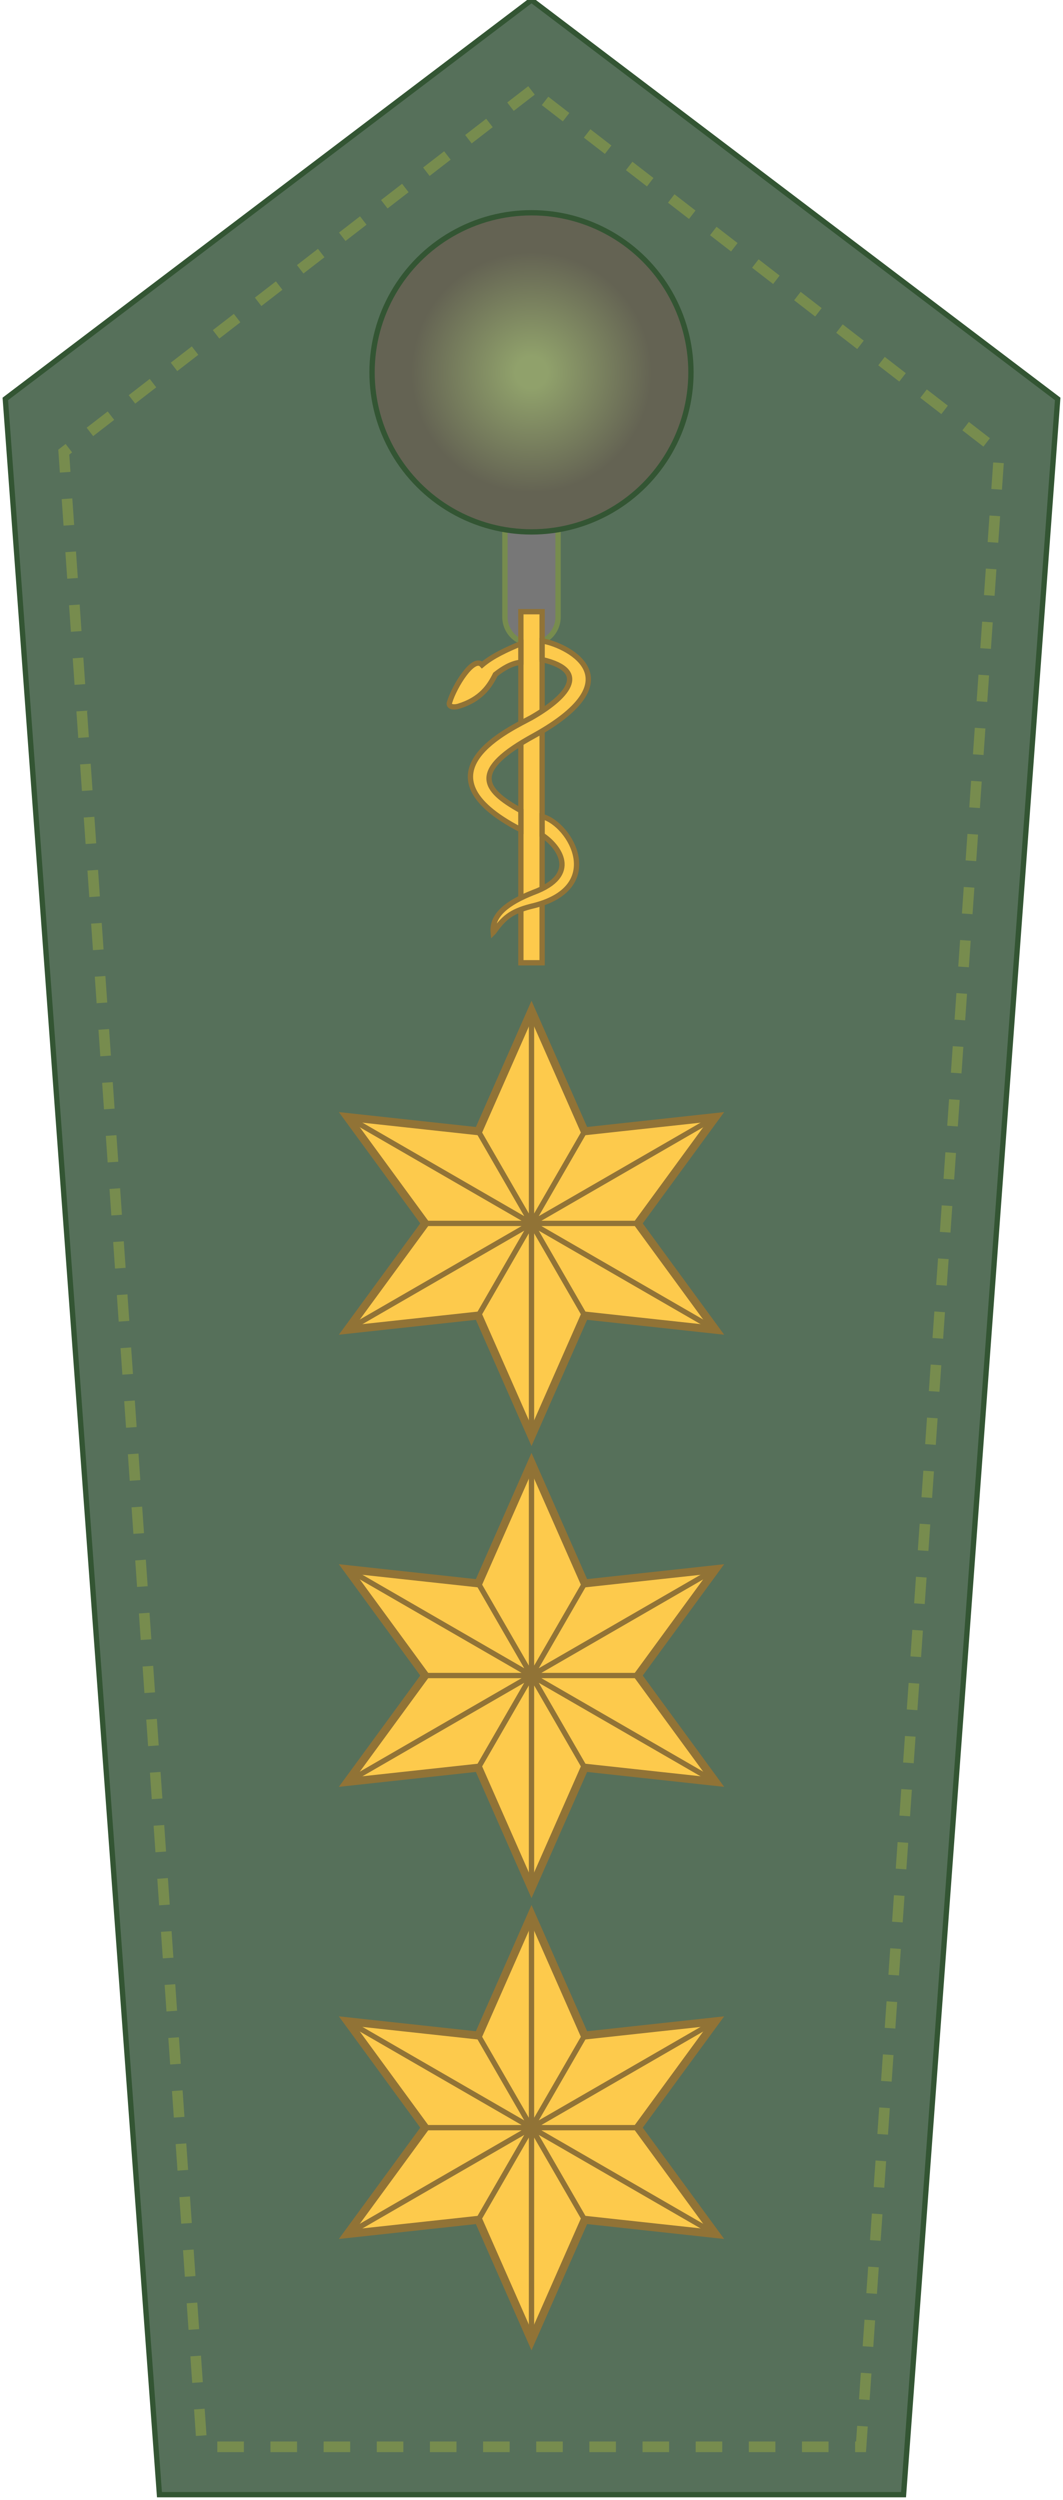
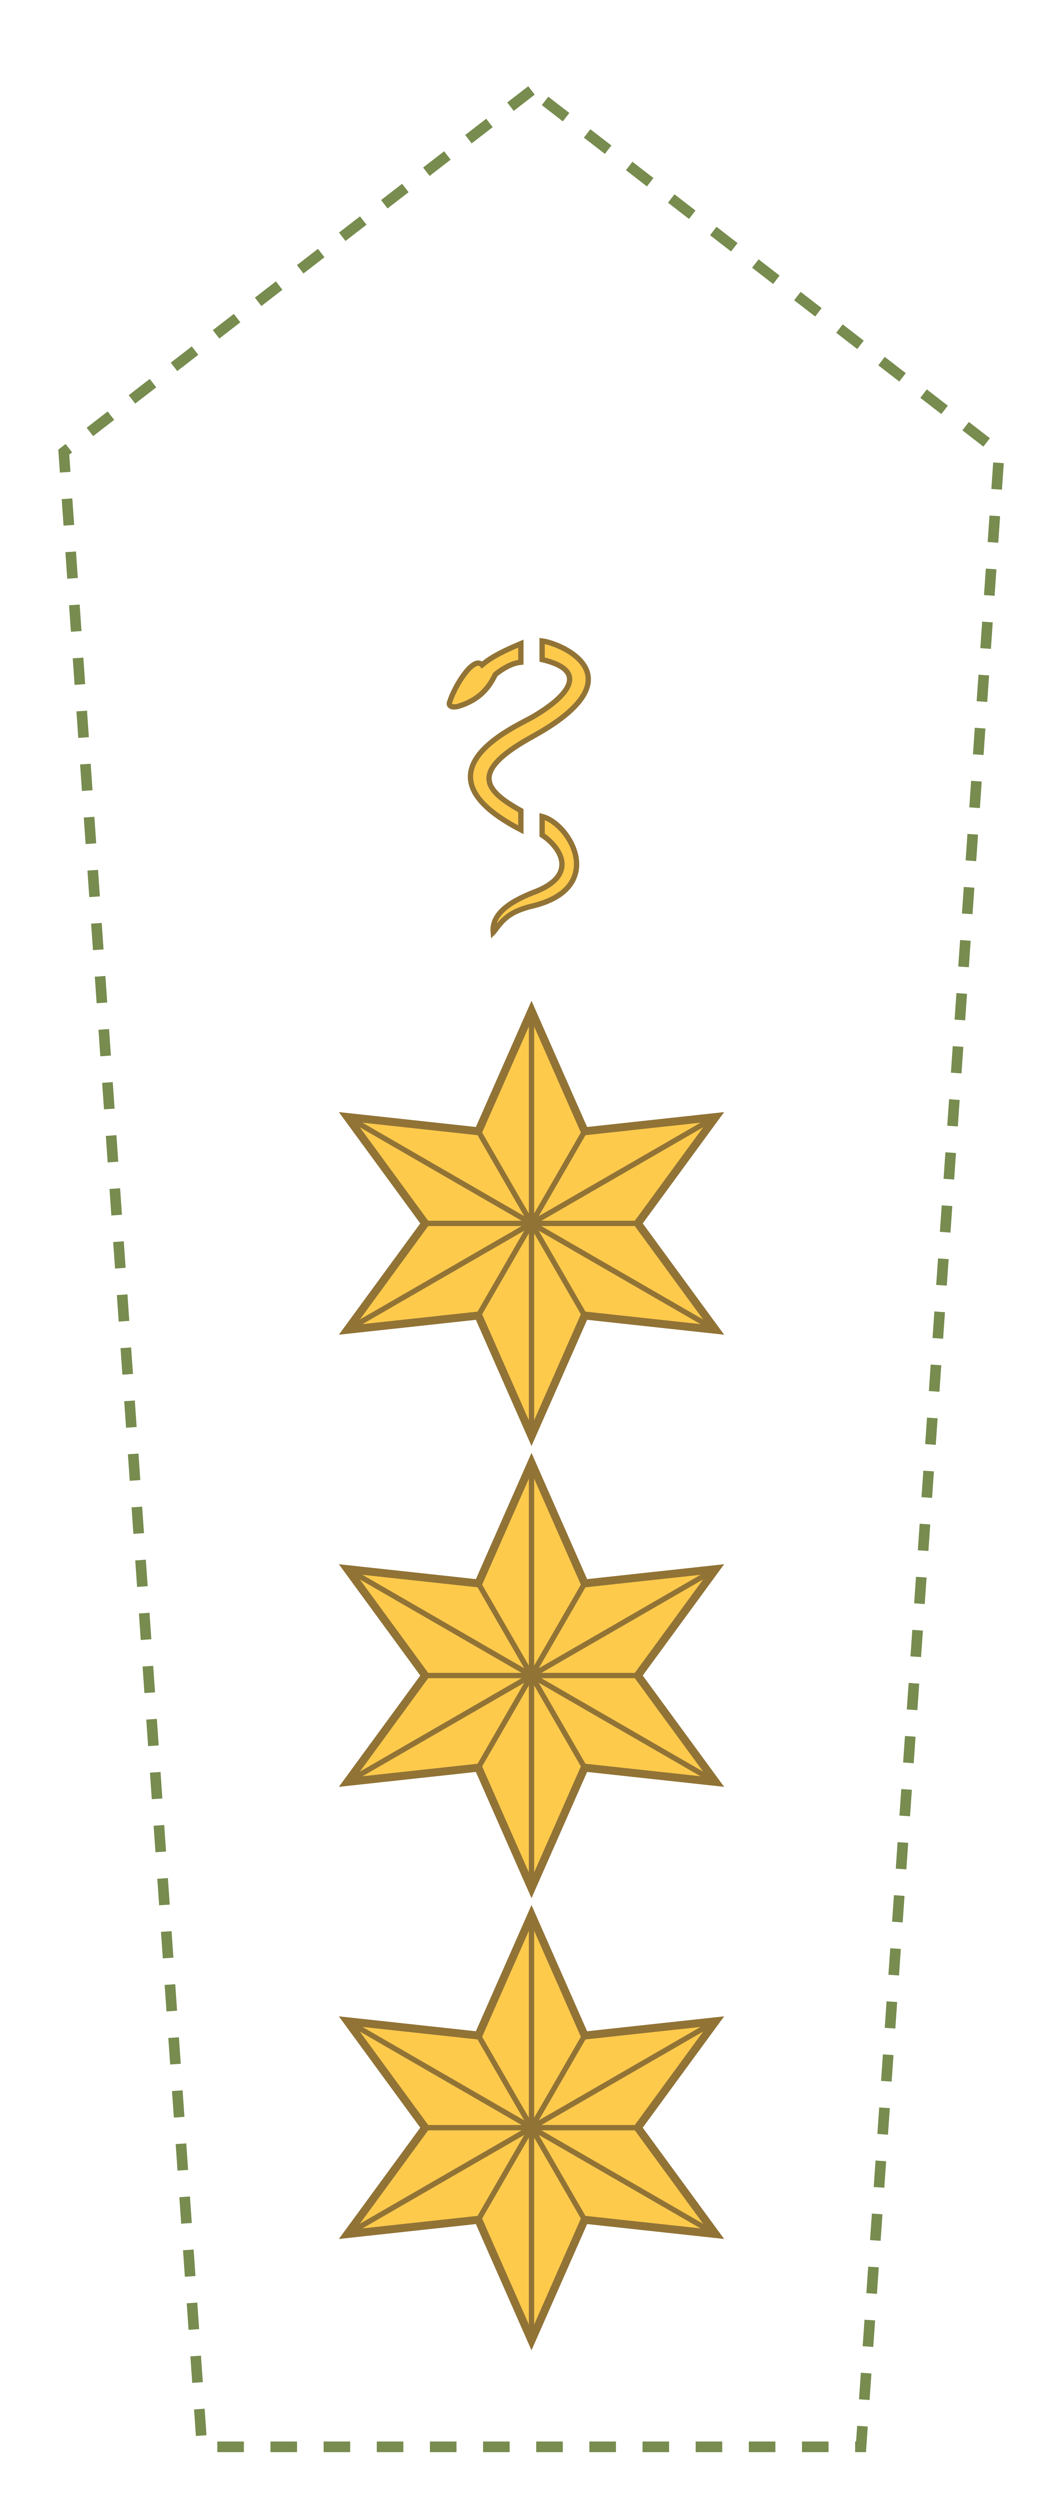
<svg xmlns="http://www.w3.org/2000/svg" xmlns:xlink="http://www.w3.org/1999/xlink" version="1.1" width="200" height="470">
  <radialGradient id="grad">
    <stop offset="10%" stop-color="#90a16b" />
    <stop offset="75%" stop-color="#646353" />
  </radialGradient>
-   <polygon style="fill:#56705a;stroke:#353;stroke-width:1px" points="100,0 1,75 30,469 170,469 199,75" />
  <polygon style="fill:none;stroke:#778c4e;stroke-width:2px;stroke-dasharray:5, 5" points="100,17 12,85 38,460 162,460 188,85" />
-   <path style="fill:#777;stroke:#778c4e;stroke-width:1px" d="m 95,116 a5,5,0,0,0,10,0 v-25 h-10 v25 z" />
-   <circle style="fill:url(#grad);stroke:#353;stroke-width:1px" cx="100" cy="70" r="30" />
  <g id="star">
    <polygon style="fill:#fdca4c;stroke:#917336;stroke-width:1.5px" points="100,360 110,382.679 134.641,380    120,400 134.641,420 110,417.321    100,440 90,417.321 65.359,420    80,400 65.359,380 90,382.679" />
    <path style="fill:none;stroke:#917336;stroke-width:1px" d="M 100,360 v80 M 110,382.679 L 90,417.321   M 134.641,380 L 65.359,420 M 80,400 h40   M 134.641,420 L 65.359,380 M 110,417.321 L 90,382.679" />
  </g>
  <use xlink:href="#star" transform="translate(0,-85)" />
  <use xlink:href="#star" transform="translate(0,-170)" />
-   <rect style="fill:#fdca4c;stroke:#917336;stroke-width:1px" x="98" y="115" width="4" height="66" />
  <path style="fill:#fdca4c;stroke:#917336;stroke-width:1px" d="M 92.9,175.2 c 1.8,-2.5 3.1,-3.8 7,-4.8 c 14.4,-3.3 7.5,-15.5 2.1,-16.9 v 3.5    c 3.1,2.0 7.3,7.5 -1.7,10.8 c -4.8,1.9 -7.8,4.2 -7.5,7.5 z   M 98,152.5 v 3.5 c -20.7,-10.7 -1.6,-19.1 2,-21.1 c 6.3,-3.6 11.4,-8.7 2,-10.9 v -3.5    c 3.8,0.5 18.3,6.8 -1.5,17.8 c -12.1,6.6 -9.7,10.1 -2.5,14.1 z   M 98,121 v 3.5 c -1.8,0.2 -3.4,1.2 -4.8,2.3 c -1.1,2.2 -2.7,4.7 -7,6    c -1.2,0.3 -1.9,-0.1 -1.6,-0.8 c 0.9,-3 4.5,-8.8 6.1,-7 c 2,-1.7 4.7,-2.9 7.3,-4 z" />
</svg>